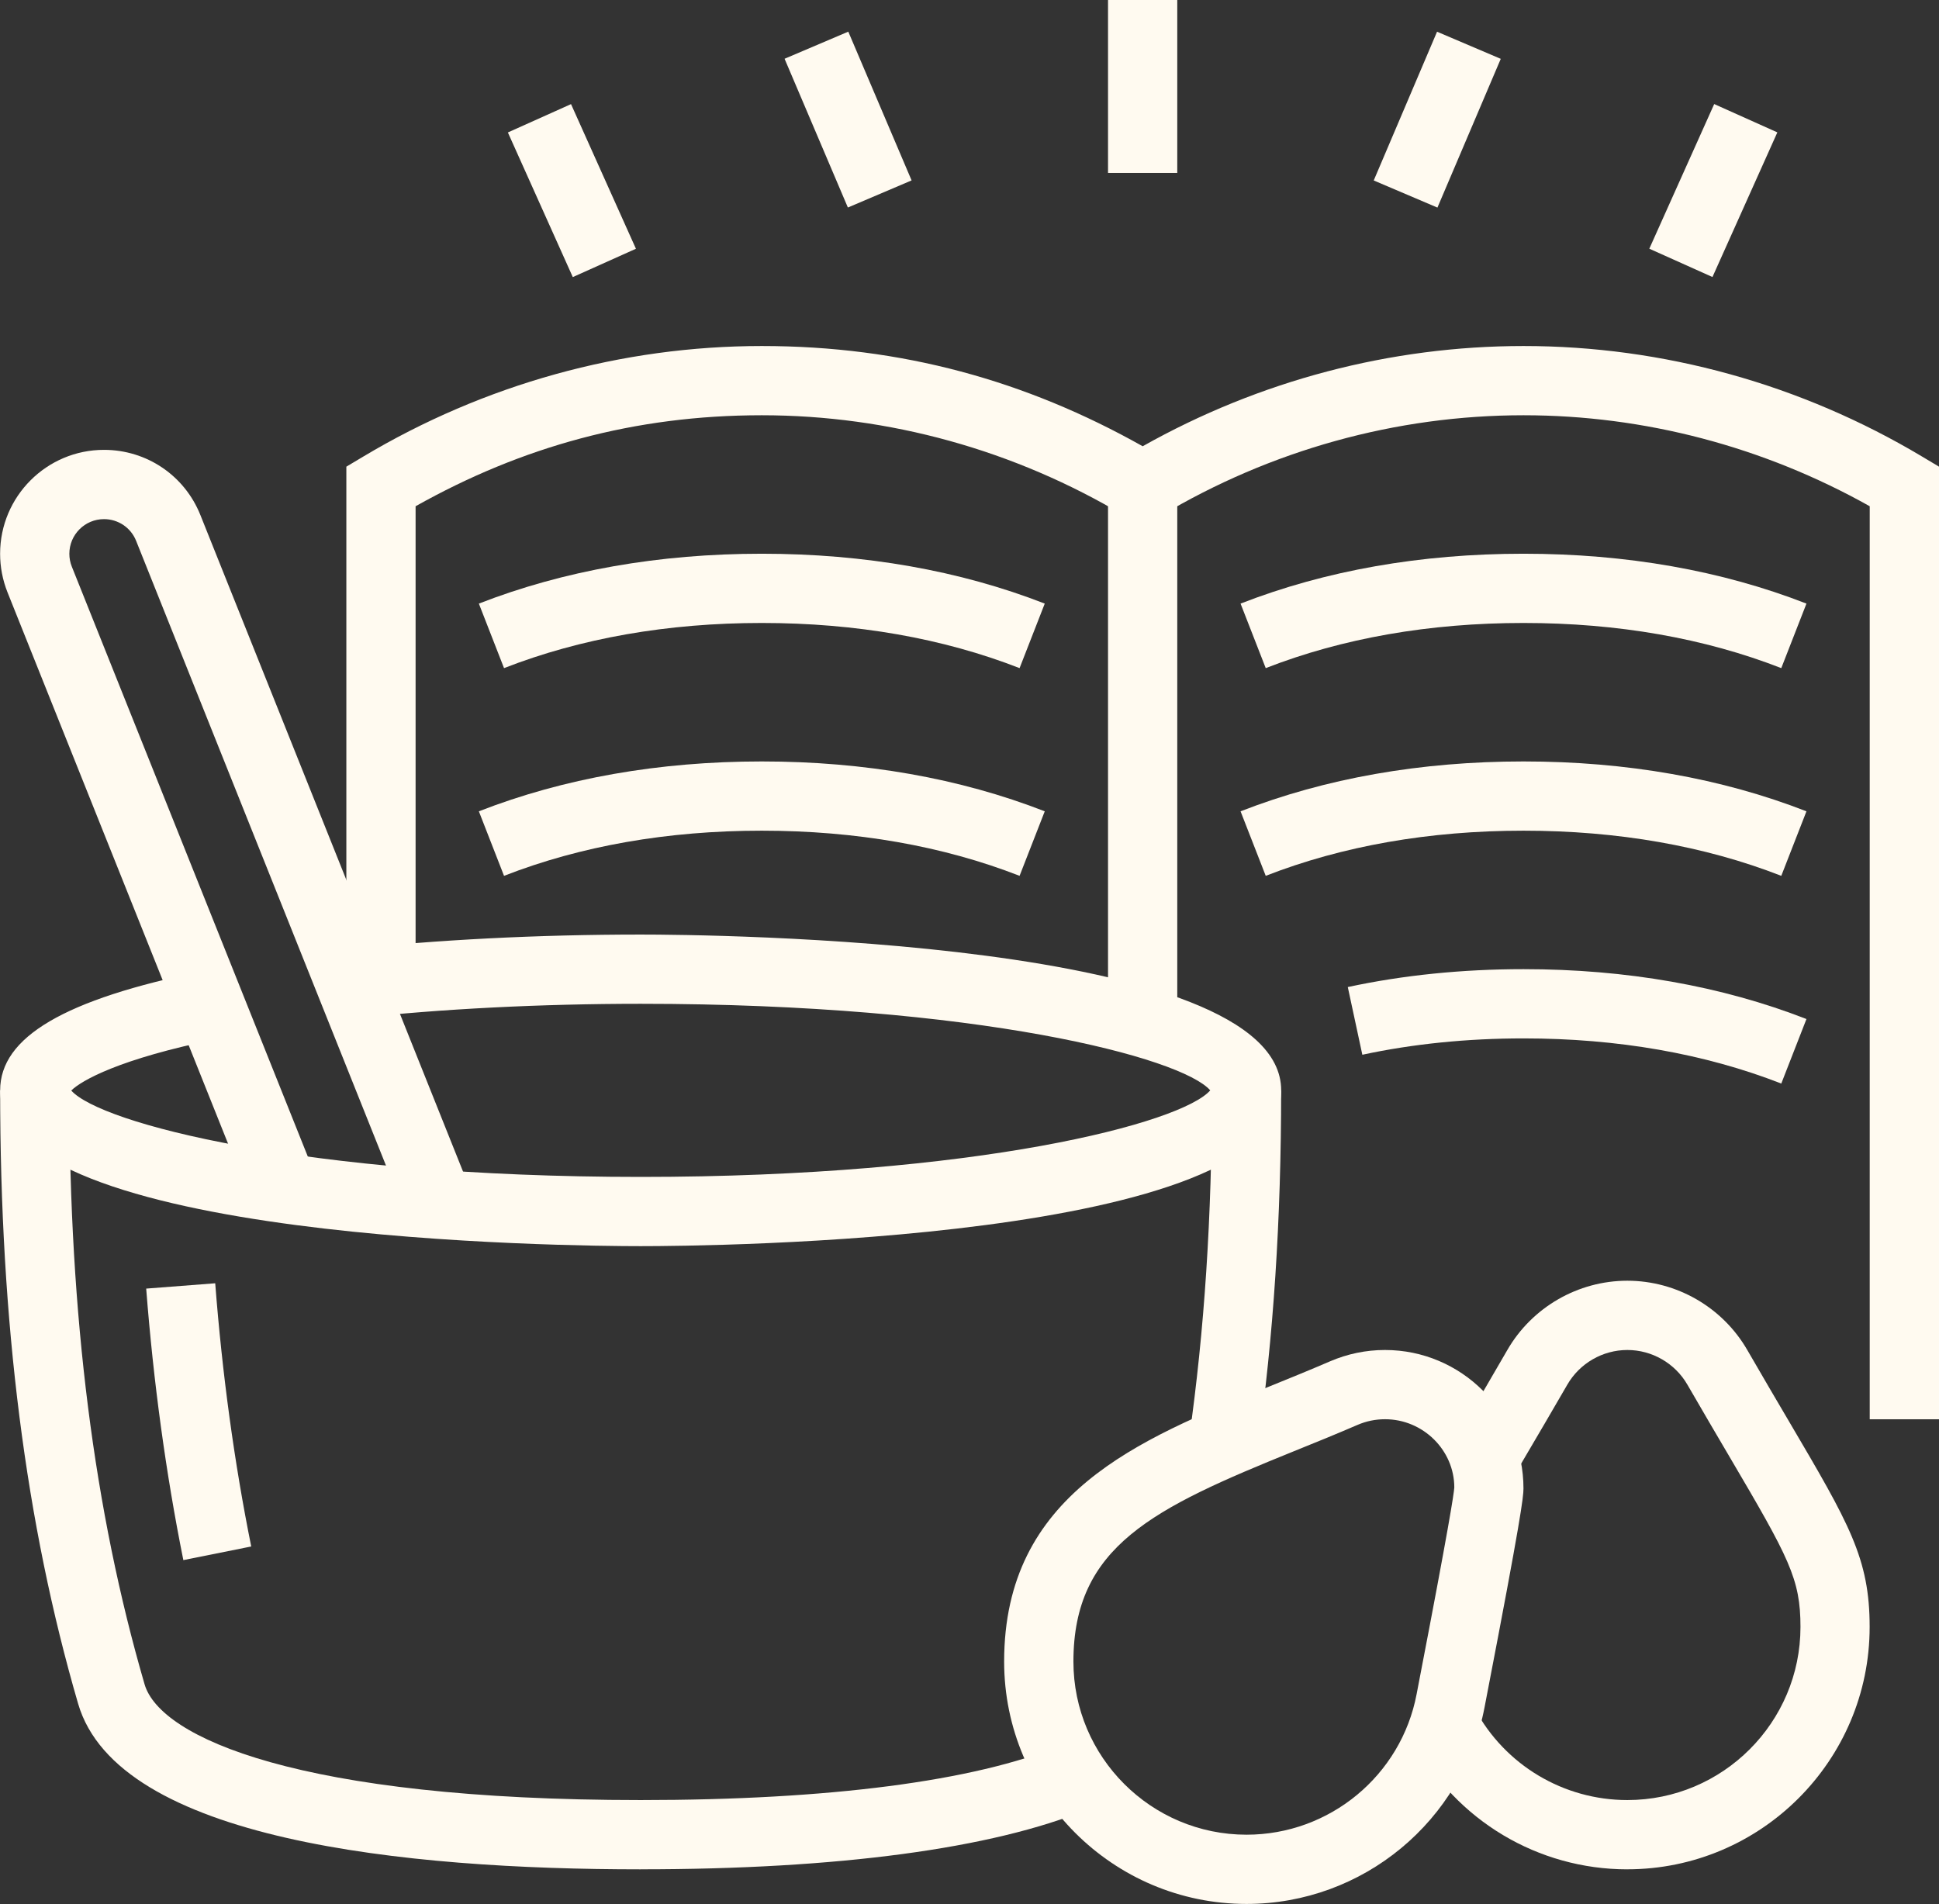
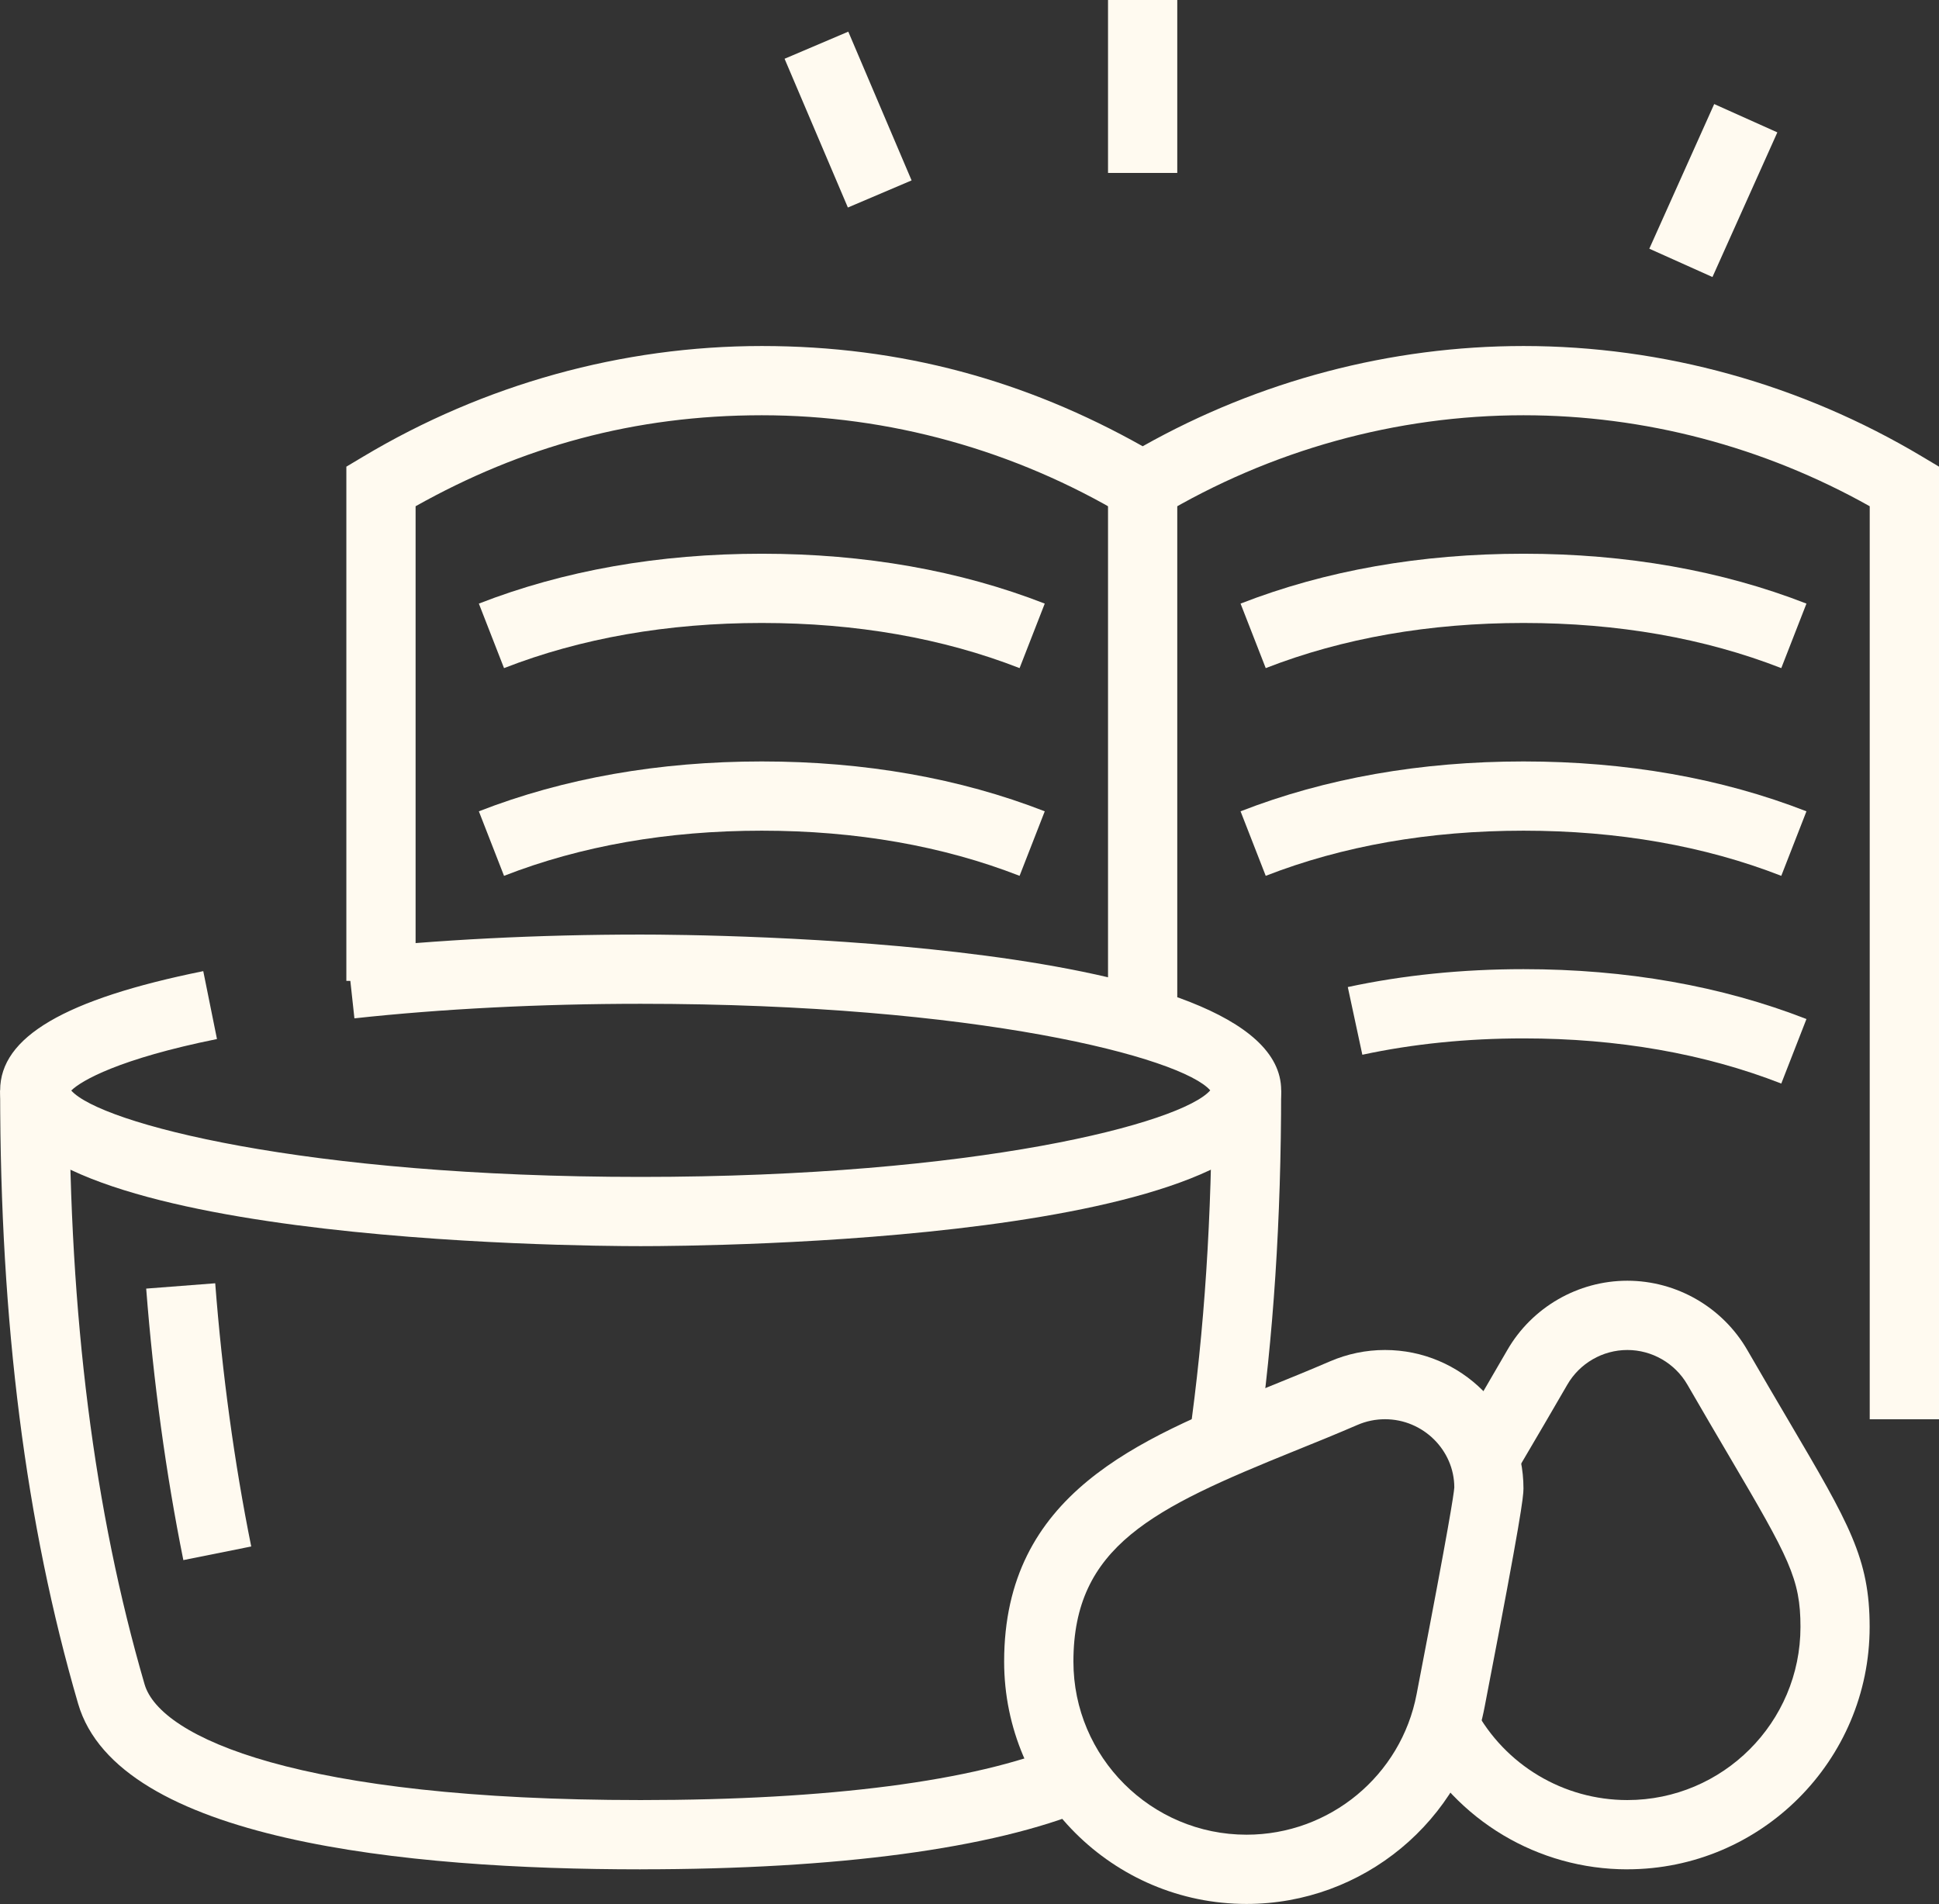
<svg xmlns="http://www.w3.org/2000/svg" fill="#fffaf0" height="528.8" preserveAspectRatio="xMidYMid meet" version="1" viewBox="19.2 28.9 538.5 528.8" width="538.5" zoomAndPan="magnify">
  <rect x="19.2" y="28.9" width="538.5" height="528.8" fill="#333333" stroke="none" />
  <g id="change1_1">
    <path d="m197.12,375c-18.21,0-177.88-1.21-177.88-43.27,0-14.81,17.93-25.32,56.41-33.11l3.81,18.86c-27.11,5.47-37.68,11.54-40.47,14.3,8.1,9.1,64.58,23.99,158.14,23.99s150.25-14.95,158.18-24.04c-7.93-9.09-64.44-24.04-158.18-24.04-27.8,0-55.3,1.4-79.5,4.04l-2.08-19.12c24.87-2.71,53.09-4.15,81.58-4.15,18.21,0,177.88,1.21,177.88,43.27s-159.68,43.27-177.88,43.27Z" />
  </g>
  <g id="change1_2">
    <path d="m70.12,462.2c-4.84-24.02-8.3-49.39-10.32-75.41l19.17-1.48c1.95,25.25,5.31,49.84,10,73.1l-18.86,3.79Z" />
  </g>
  <g id="change1_3">
    <path d="m197.12,548.08c-65.16,0-145.16-7.98-156.23-46.02-14.57-50.01-21.65-105.72-21.65-170.33h19.23c0,62.75,6.84,116.71,20.88,164.95,4.32,14.84,43,32.16,137.77,32.16,52.26,0,92.63-5.25,116.73-15.17l7.32,17.78c-26.4,10.87-69.3,16.62-124.05,16.62Z" />
  </g>
  <g id="change1_4">
    <path d="m368.49,431.02l-19.04-2.7c4.25-29.91,6.32-61.5,6.32-96.59h19.23c0,36-2.13,68.48-6.51,99.29Z" />
  </g>
  <g id="change1_5">
    <path d="M326.92 163.96H346.15V312.89H326.92z" />
  </g>
  <g id="change1_6">
    <path d="m302.36,214.46c-21.33-8.32-45.43-12.54-71.59-12.54s-50.26,4.22-71.59,12.54l-6.99-17.92c23.58-9.19,50.01-13.85,78.58-13.85s55,4.66,78.58,13.85l-6.99,17.92Z" />
  </g>
  <g id="change1_7">
    <path d="m302.36,272.15c-21.33-8.32-45.43-12.54-71.59-12.54s-50.26,4.22-71.59,12.54l-6.99-17.92c23.58-9.19,50.01-13.85,78.58-13.85s55,4.66,78.58,13.85l-6.99,17.92Z" />
  </g>
  <g id="change1_8">
    <path d="m513.9,214.46c-21.33-8.32-45.43-12.54-71.59-12.54s-50.26,4.22-71.59,12.54l-6.99-17.92c23.58-9.19,50.01-13.85,78.58-13.85s55,4.66,78.58,13.85l-6.99,17.92Z" />
  </g>
  <g id="change1_9">
    <path d="m513.9,272.15c-21.33-8.32-45.43-12.54-71.59-12.54s-50.26,4.22-71.59,12.54l-6.99-17.92c23.58-9.19,50.01-13.85,78.58-13.85s55,4.66,78.58,13.85l-6.99,17.92Z" />
  </g>
  <g id="change1_10">
    <path d="m513.9,329.84c-21.33-8.32-45.43-12.54-71.59-12.54-15.69,0-30.75,1.53-44.76,4.54l-4.04-18.8c15.33-3.3,31.76-4.97,48.8-4.97,28.56,0,55,4.66,78.58,13.85l-6.99,17.92Z" />
  </g>
  <g id="change1_11">
    <path d="m557.69,423.08h-19.23v-253.58c-29.48-16.55-62.6-25.27-96.15-25.27-35.33,0-70.21,9.67-100.84,27.98l-4.93,2.95-4.93-2.95c-30.63-18.31-65.5-27.98-100.84-27.98s-66.68,8.72-96.15,25.27v131.82h-19.23v-142.81l4.69-2.8c33.61-20.09,71.89-30.71,110.7-30.71s73.36,9.61,105.77,27.84c32.4-18.24,68.85-27.84,105.77-27.84,38.81,0,77.09,10.62,110.7,30.71l4.69,2.8v264.57Z" />
  </g>
  <g id="change1_12">
    <path d="M326.92 28.85H346.15V76.93H326.92z" />
  </g>
  <g id="change1_13">
    <path d="M245.12 39.67H264.35V84.57H245.12z" transform="rotate(-23.05 254.716 62.129)" />
  </g>
  <g id="change1_14">
-     <path d="M168.42 59.82H187.64V103.85H168.42z" transform="rotate(-24.17 178.035 81.836)" />
-   </g>
+     </g>
  <g id="change1_15">
-     <path d="M395.89 52.51H440.79V71.74H395.89z" transform="rotate(-66.94 418.351 62.119)" />
-   </g>
+     </g>
  <g id="change1_16">
    <path d="M473.03 72.22H517.06V91.44H473.03z" transform="rotate(-65.84 495.028 81.839)" />
  </g>
  <g id="change1_17">
-     <path d="m132.17,367.05L57,179.1c-1.46-3.65-4.97-6.02-8.92-6.02-5.31,0-9.62,4.31-9.62,9.62,0,1.24.23,2.43.68,3.56l67.64,169.09-17.86,7.14L21.27,193.37c-1.35-3.41-2.04-7-2.04-10.68,0-15.91,12.94-28.85,28.85-28.85,11.85,0,22.37,7.11,26.77,18.1l75.19,187.96-17.86,7.14Z" />
-   </g>
+     </g>
  <g id="change1_18">
    <path d="m471.15,548.08c-24.81,0-47.53-13.58-59.3-35.45l16.94-9.11c8.4,15.62,24.64,25.32,42.36,25.32,26.51,0,48.08-21.57,48.08-48.08,0-13.36-3.14-19.11-19.78-47.39-3.36-5.72-7.22-12.26-11.62-19.89-3.43-5.95-9.82-9.64-16.68-9.64s-13.25,3.69-16.68,9.64c-4.39,7.61-8.24,14.13-11.59,19.84l-3.17,5.39-16.58-9.73,3.18-5.41c3.33-5.67,7.15-12.16,11.5-19.71,6.85-11.88,19.63-19.26,33.33-19.26s26.48,7.38,33.33,19.26c4.37,7.57,8.2,14.08,11.54,19.75,16.78,28.52,22.43,38.12,22.43,57.15,0,37.11-30.2,67.31-67.31,67.31Z" />
  </g>
  <g id="change1_19">
    <path d="m365.38,557.69c-37.11,0-67.31-30.2-67.31-67.31,0-46.57,37.22-61.65,73.22-76.23,5.67-2.3,11.47-4.65,17.29-7.16,4.85-2.08,9.97-3.15,15.26-3.15,21.21,0,38.46,17.25,38.46,38.46,0,2.4-.78,8.77-10.05,56.81l-.74,3.86c-6.01,31.7-33.82,54.72-66.13,54.72Zm38.46-134.62c-2.65,0-5.21.53-7.62,1.57-5.95,2.57-11.9,4.99-17.71,7.33-39.09,15.83-61.2,26.35-61.2,58.41,0,26.51,21.57,48.08,48.08,48.08,23.08,0,42.95-16.43,47.24-39.07l.75-3.92c8.16-42.3,9.59-51.65,9.71-53.45,0-10.32-8.64-18.95-19.24-18.95Z" />
  </g>
</svg>